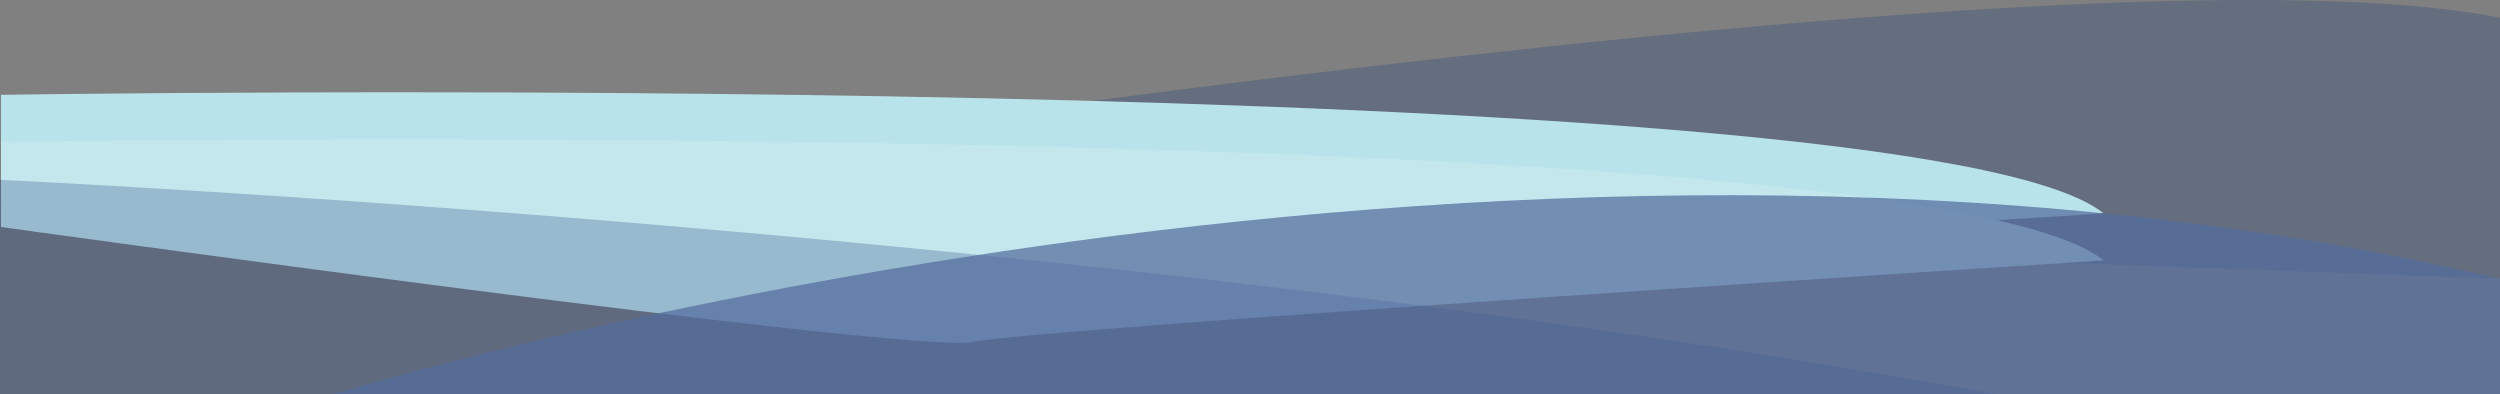
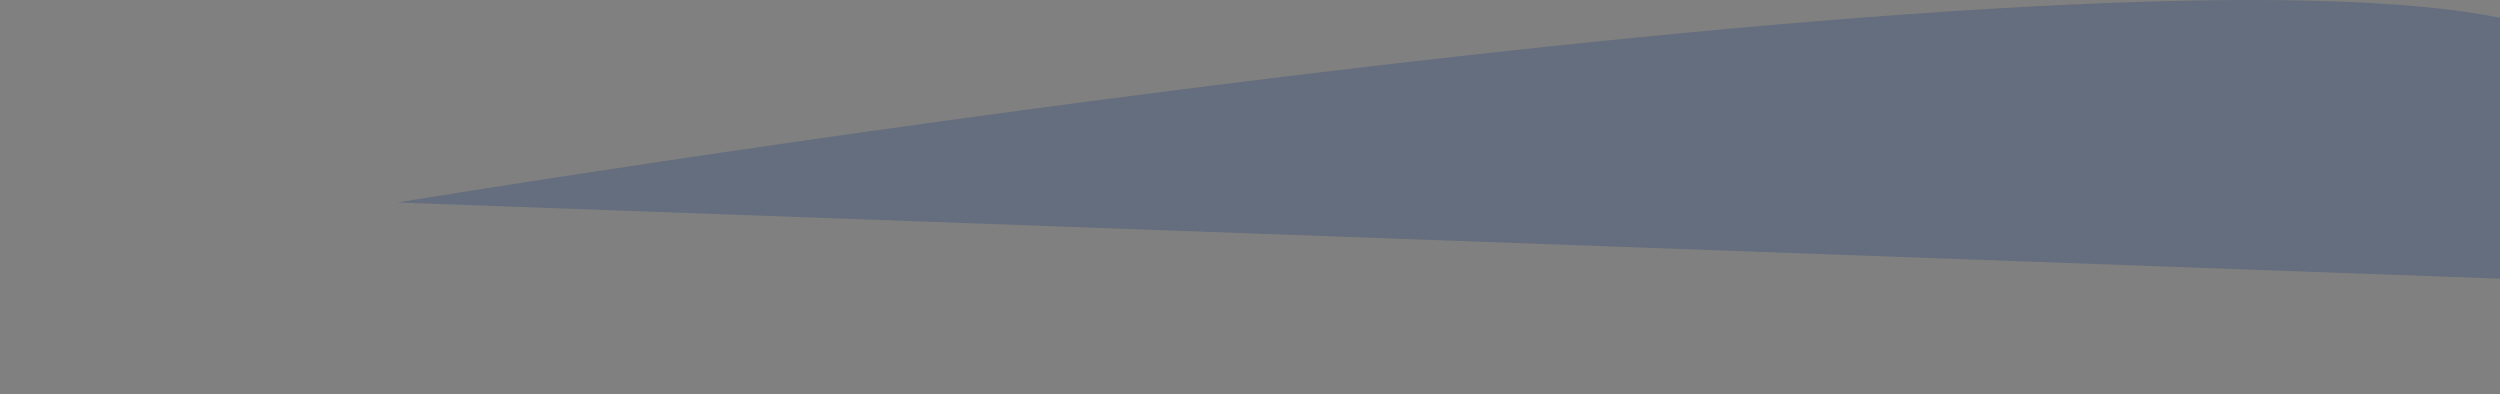
<svg xmlns="http://www.w3.org/2000/svg" x="0px" y="0px" width="100%" viewBox="0 0 200 31.55" style="vertical-align: middle; max-width: 100%; width: 100%;">
  <rect x="0" y="0" width="200" height="31.55" fill="#808080" stroke="none" />
  <path fill="rgba(25,61,122,0.26)" d="M31.781,16.201c0,0,132.827-21.89,168.219-14.78v20.874L31.781,16.201z" />
  <g>
-     <path fill="rgb(185,227,234)" d="M0.078,7.587c0,0,153.48-2.435,168.203,9.479c0,0-85.953,5.494-90.448,6.518    c-4.496,1.024-77.755-9.192-77.755-9.192V7.587z" />
-     <path fill="rgb(185,227,234)" d="M0.078,11.353c0,0,153.482-2.435,168.204,9.479c0,0-85.953,5.494-90.448,6.518    c-4.496,1.023-77.755-9.194-77.755-9.194L0.078,11.353L0.078,11.353z" />
+     <path fill="rgb(185,227,234)" d="M0.078,11.353c0,0-85.953,5.494-90.448,6.518    c-4.496,1.023-77.755-9.194-77.755-9.194L0.078,11.353L0.078,11.353z" />
  </g>
  <g>
-     <path fill="rgba(25,61,122,0.32)" d="M0,14.391c0,0,88.535,4.028,159.572,17.142H0V14.391z" />
-   </g>
-   <path opacity="0.15" fill="#FFFFFE" d="M0.078,11.353c0,0,153.482-2.435,168.204,9.479   c0,0-85.953,5.494-90.448,6.518c-4.496,1.023-77.755-9.194-77.755-9.194L0.078,11.353L0.078,11.353z" />
+     </g>
  <g opacity="0.73">
    <g>
-       <path fill="rgb(83,108,158)" d="M26.648,31.542c0,0,92.553-28.521,173.352-9.228v9.235L26.648,31.542z" />
-     </g>
+       </g>
  </g>
</svg>